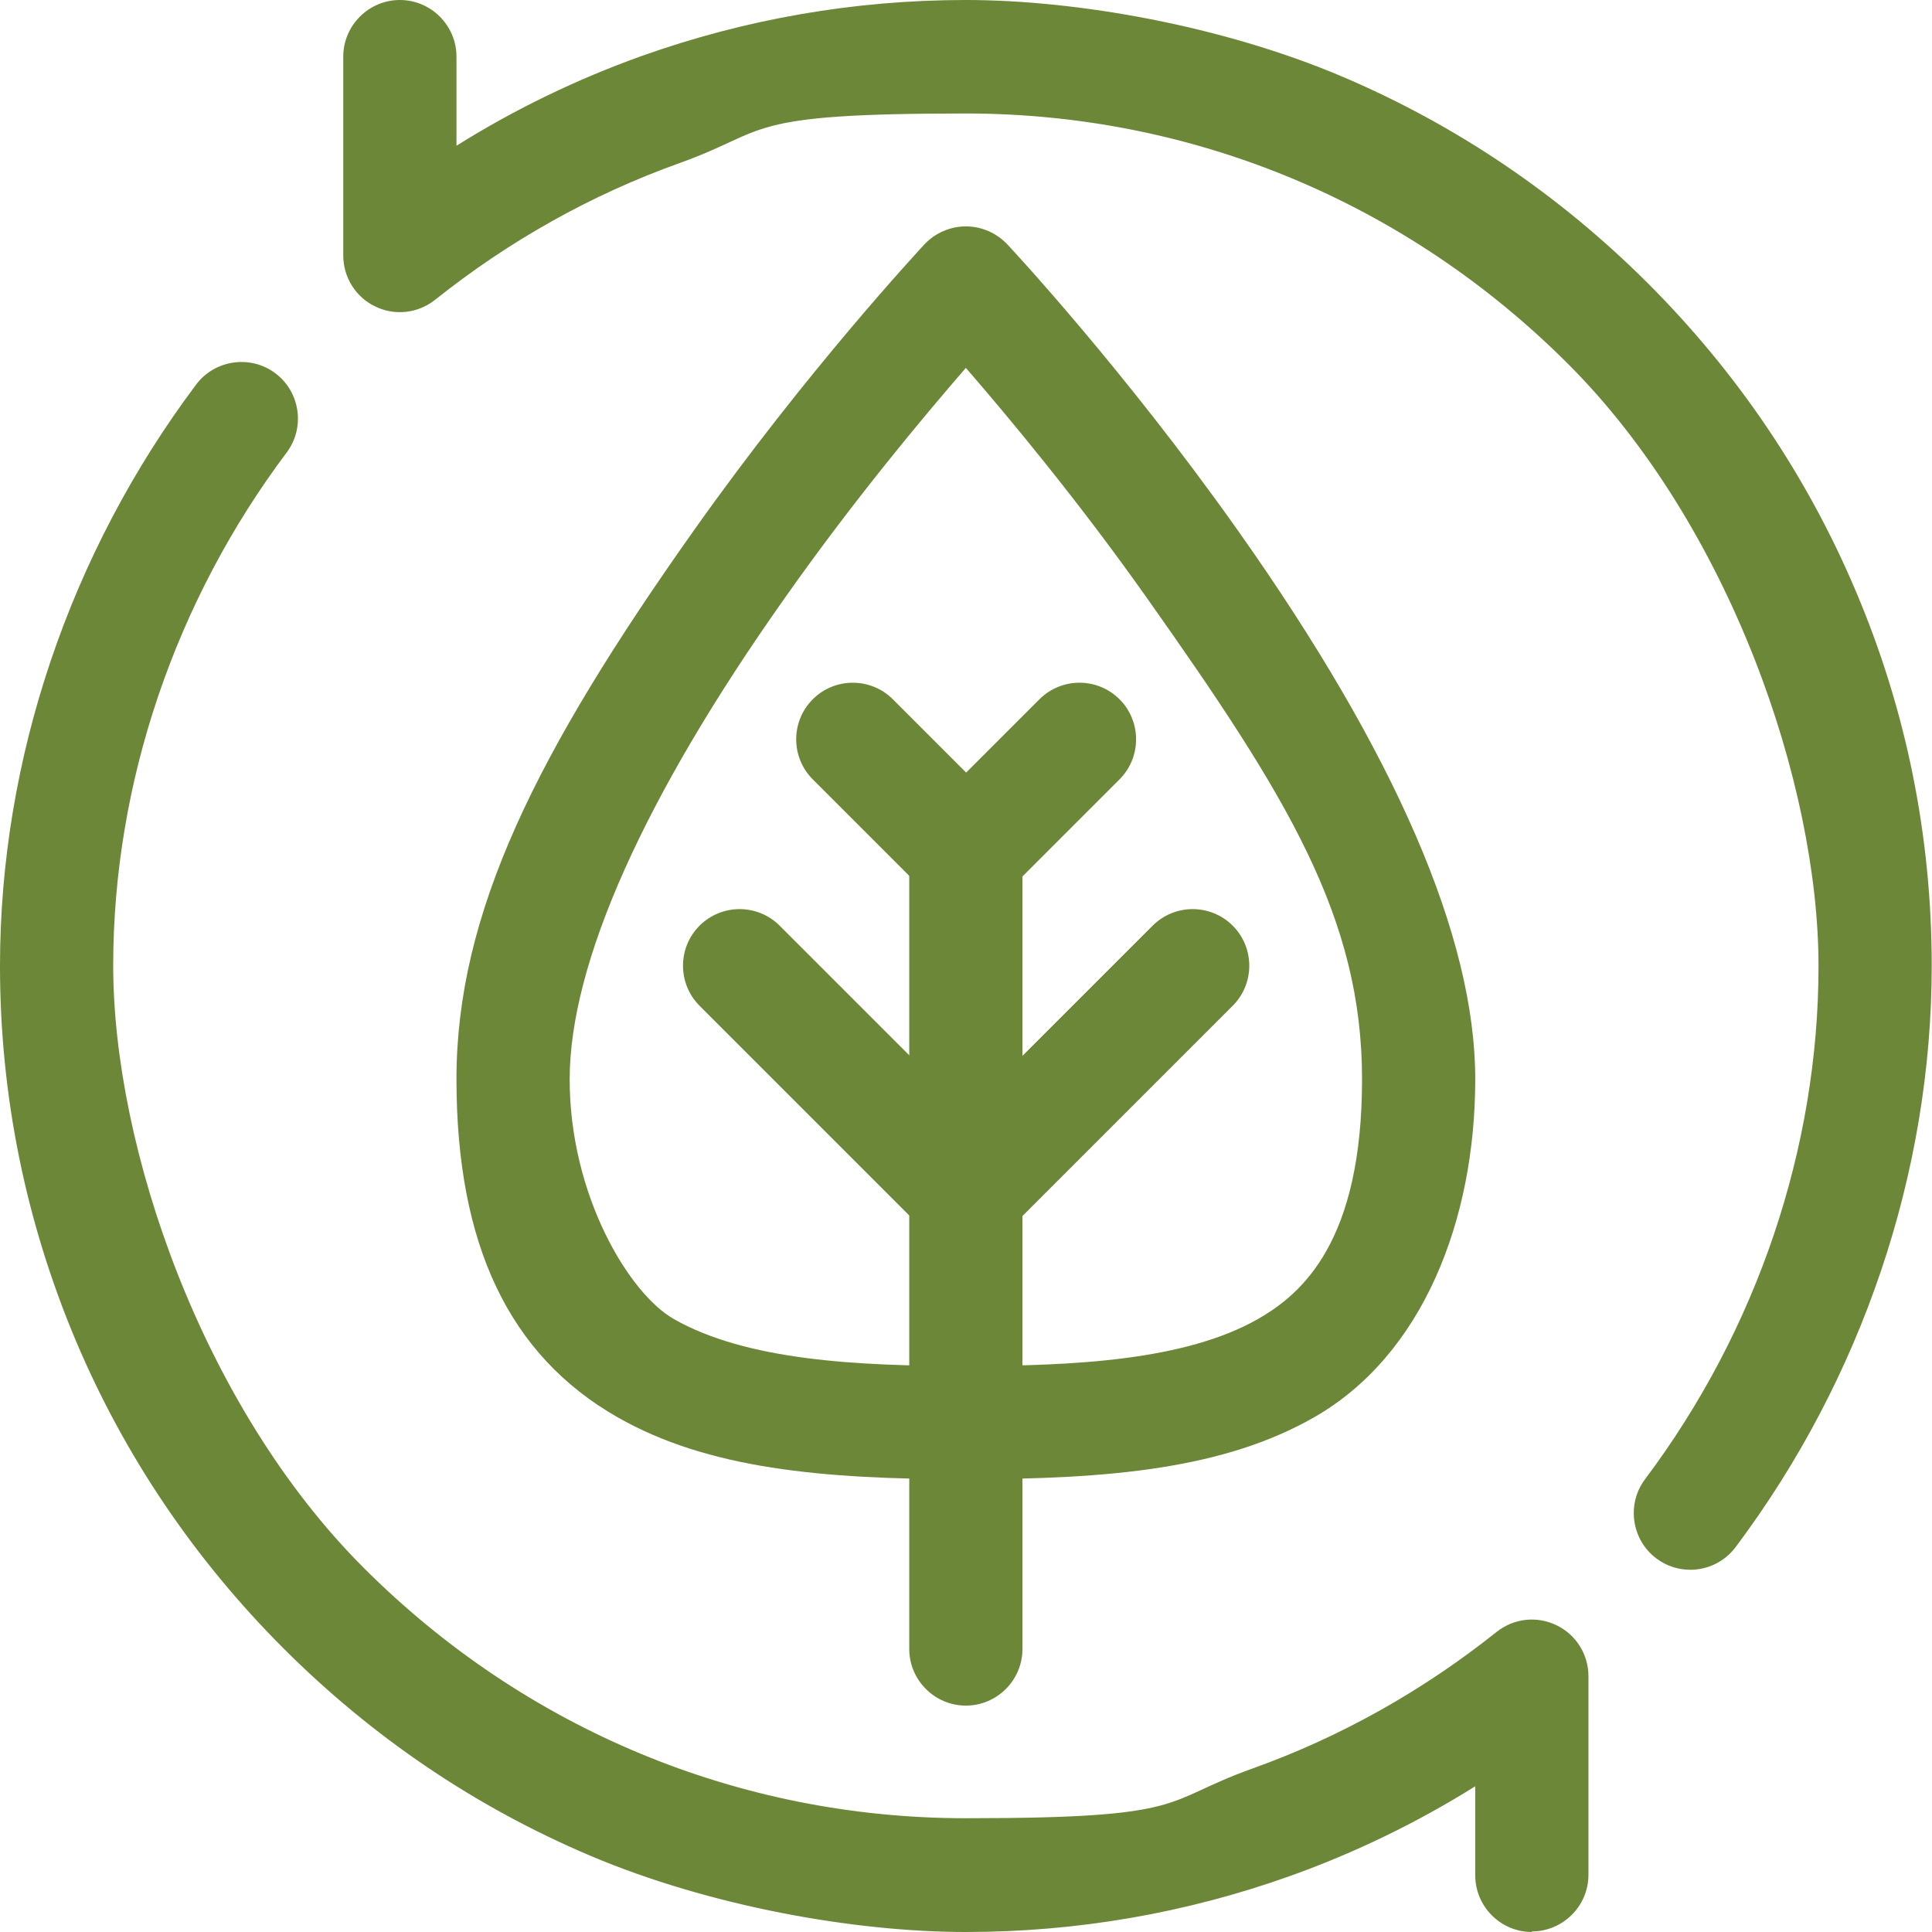
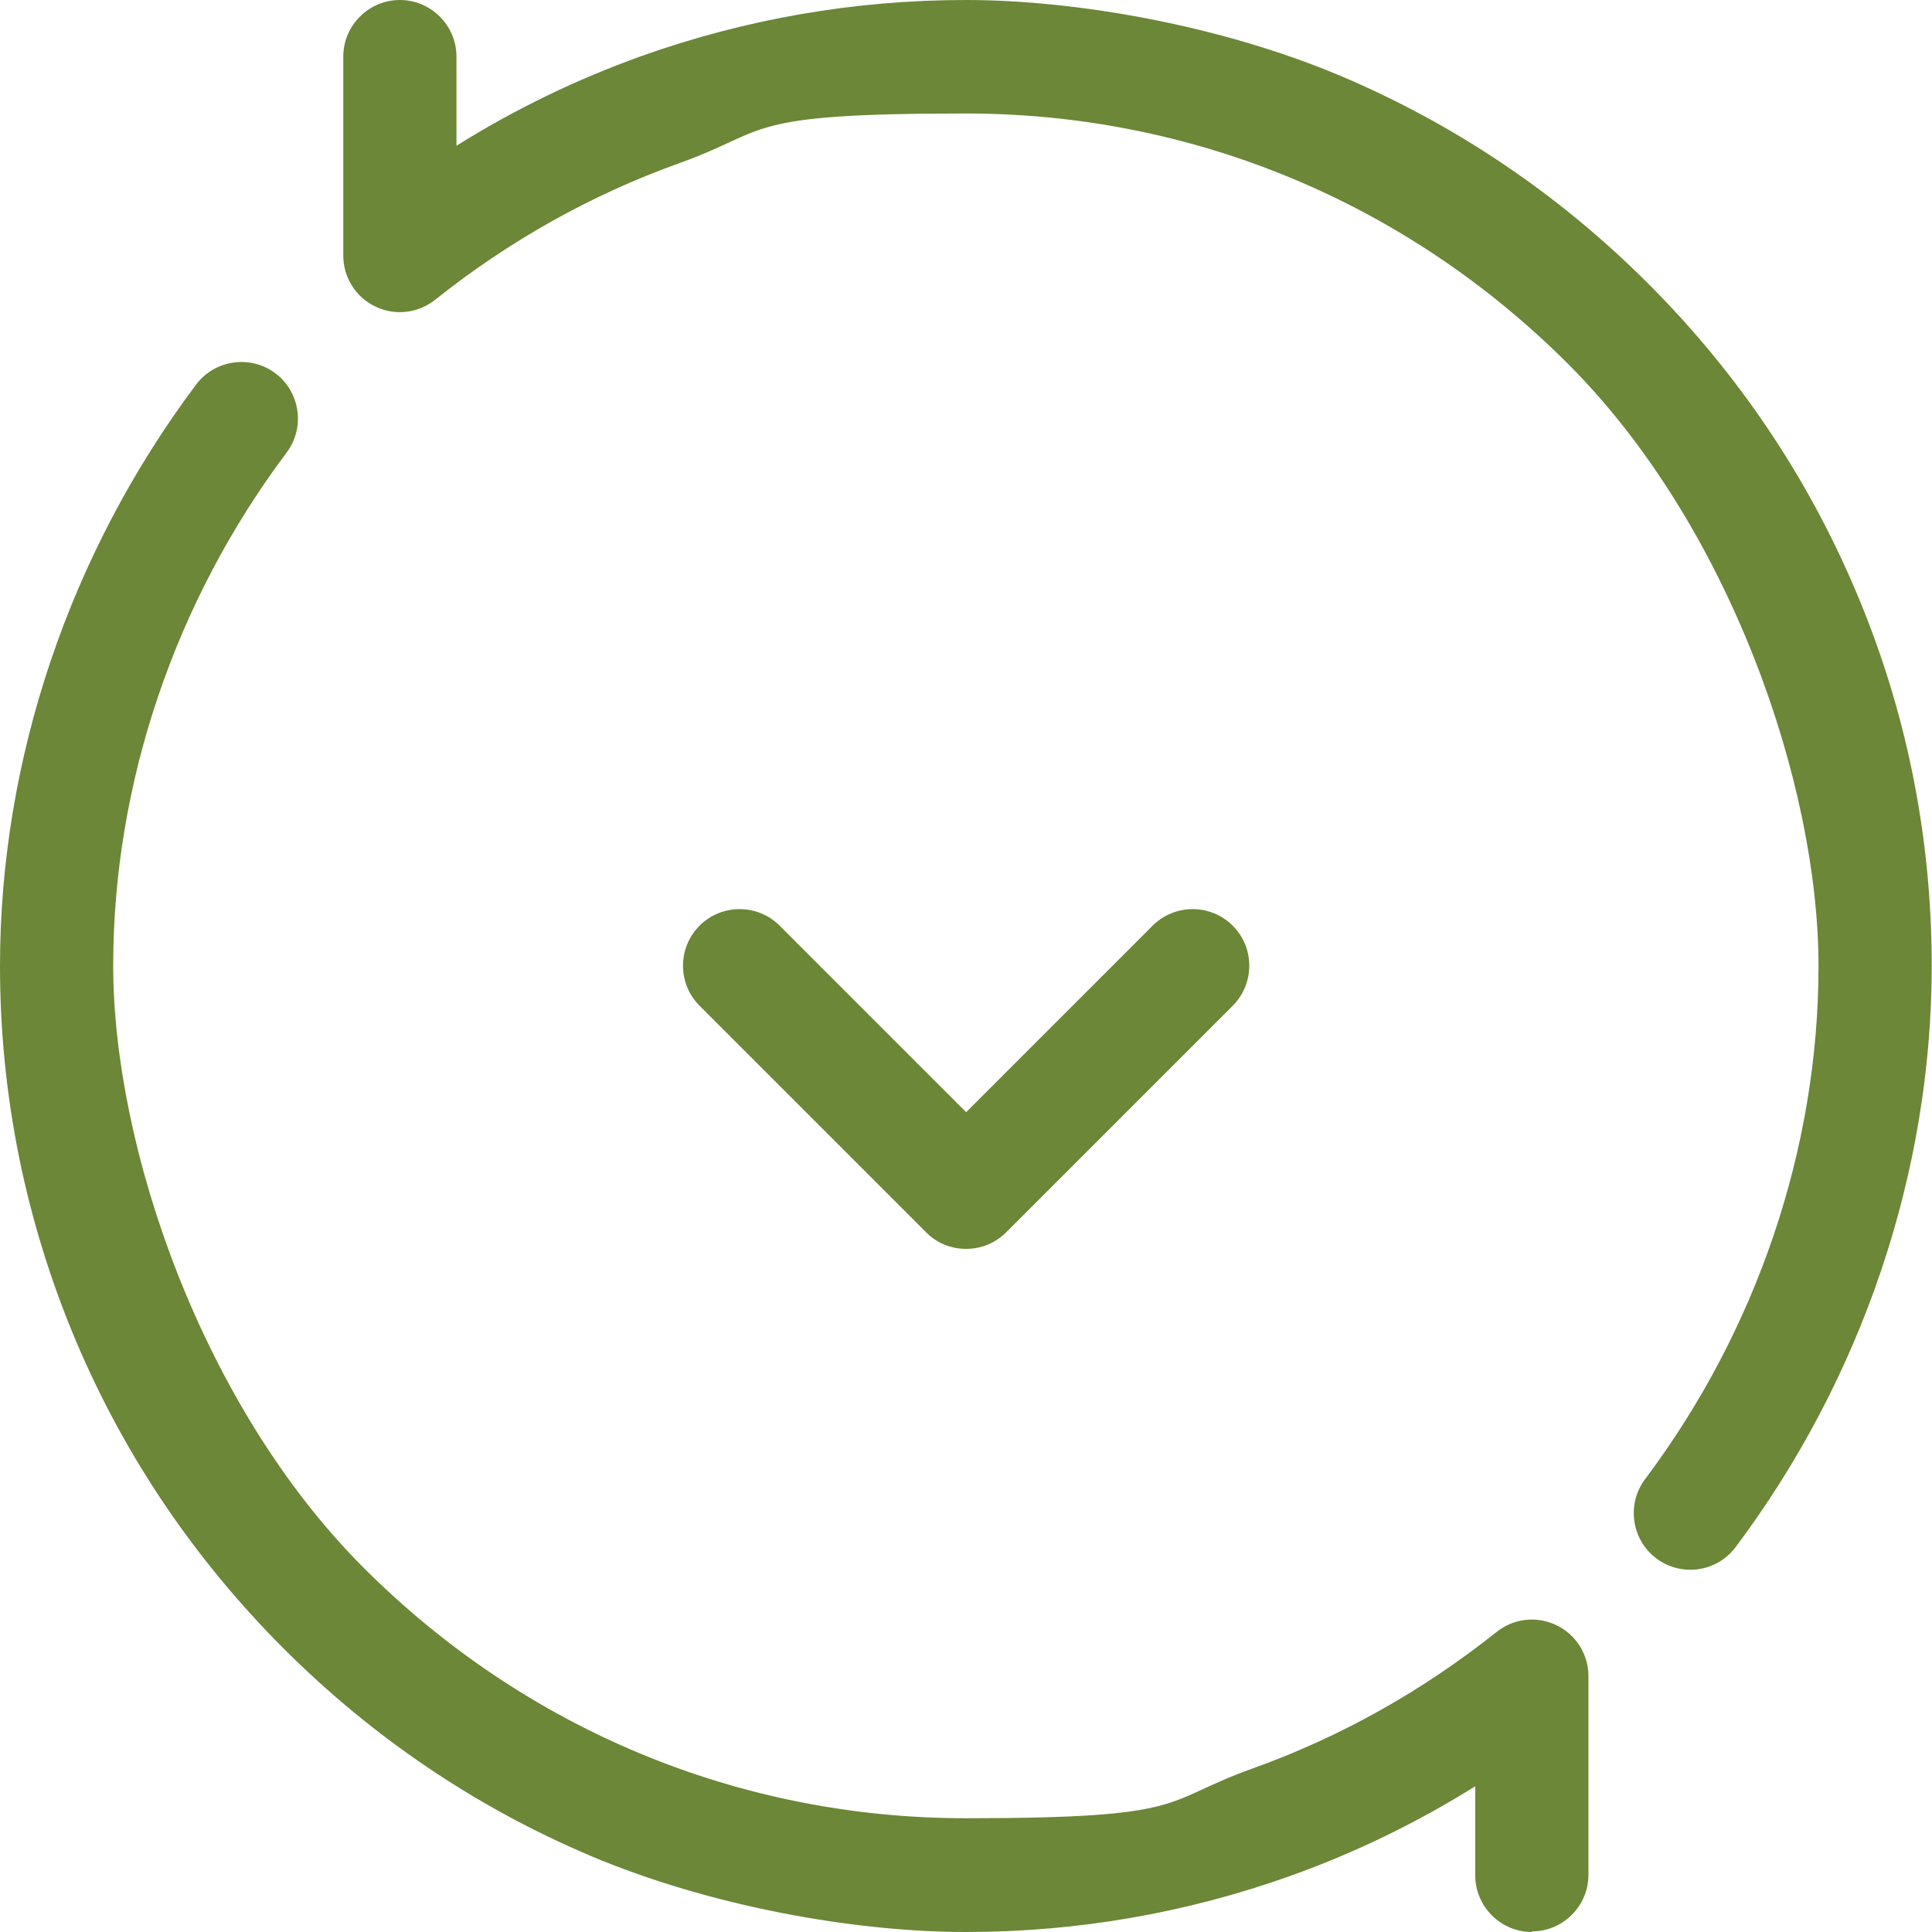
<svg xmlns="http://www.w3.org/2000/svg" id="svg519" version="1.1" viewBox="0 0 682.7 682.7">
  <defs>
    <style>
      .st0 {
        fill: #6b8737;
      }
    </style>
  </defs>
  <g id="g525">
    <g id="g527">
      <g id="g529">
        <g id="g535">
          <path class="st0" d="M597.3,554.7c-4.2,0-8.4-1.3-12-4-8.8-6.6-10.6-19.2-4-28,39.5-52.6,61.3-117,61.3-181.3s-31.4-155.7-88.5-212.8c-57.1-57.1-132.7-88.5-212.8-88.5s-68.7,5.9-101.1,17.5c-31.3,11.2-60.3,27.5-86.4,48.3-6,4.8-14.2,5.8-21.2,2.4-6.9-3.3-11.3-10.3-11.3-18V20C121.3,9,130.3,0,141.3,0s20,9,20,20v31.5c20.6-12.9,42.5-23.5,65.4-31.7C263.5,6.7,302,0,341.3,0s90.5,9.1,132.6,26.9c40.6,17.2,77.1,41.9,108.5,73.3,31.4,31.4,56.1,67.9,73.3,108.5,17.9,42.1,26.9,86.7,26.9,132.6,0,72.9-24.6,145.8-69.3,205.4-3.9,5.2-9.9,8-16,8Z" />
        </g>
        <g id="g539">
          <path class="st0" d="M541.3,682.7c-11,0-20-9-20-20v-31.5c-20.6,12.9-42.5,23.5-65.4,31.7-36.7,13.1-75.2,19.8-114.6,19.8s-90.5-9.1-132.6-26.9c-40.6-17.2-77.1-41.9-108.5-73.3-31.4-31.4-56.1-67.9-73.3-108.5C9.1,431.8,0,387.2,0,341.3c0-72.9,24.6-145.8,69.3-205.4,6.6-8.8,19.2-10.6,28-4,8.8,6.6,10.6,19.2,4,28-39.5,52.6-61.3,117-61.3,181.3s31.4,155.7,88.5,212.8c57.1,57.1,132.7,88.5,212.8,88.5s68.7-5.9,101.1-17.5c31.3-11.2,60.3-27.5,86.4-48.3,6-4.8,14.2-5.8,21.2-2.4,6.9,3.3,11.3,10.3,11.3,18v70.2c0,11-9,20-20,20Z" />
        </g>
        <g id="g543">
-           <path class="st0" d="M341.3,522.7c-50.9,0-91.2-3.7-123.1-21.9-38.3-21.9-56.9-60.9-56.9-119.5s28.2-115.2,83.7-193.6c40.3-57,80.1-99.6,81.7-101.4,3.8-4,9.1-6.3,14.6-6.3s10.8,2.3,14.6,6.3c1.7,1.8,41.4,44.4,81.7,101.4,55.5,78.5,83.7,143.6,83.7,193.6s-18.6,97.6-56.9,119.5c-31.8,18.2-72.2,21.9-123.1,21.9ZM341.3,130c-15,17.3-39.6,46.7-63.9,81.2-49.8,70.4-76.1,129.2-76.1,170.2s21,75.7,36.8,84.7c25.6,14.6,64.7,16.6,103.2,16.6s77.6-2,103.2-16.6c15.8-9,36.8-27.6,36.8-84.7s-26.3-99.8-76.1-170.2c-24.3-34.4-48.9-63.9-63.9-81.2Z" />
-         </g>
+           </g>
        <g id="g547">
-           <path class="st0" d="M341.3,602.7c-11,0-20-9-20-20v-281.3c0-11,9-20,20-20s20,9,20,20v281.3c0,11-9,20-20,20Z" />
-         </g>
+           </g>
        <g id="g551">
-           <path class="st0" d="M341.3,321.3c-5.3,0-10.4-2.1-14.1-5.9l-40-40c-7.8-7.8-7.8-20.5,0-28.3s20.5-7.8,28.3,0l25.9,25.9,25.9-25.9c7.8-7.8,20.5-7.8,28.3,0s7.8,20.5,0,28.3l-40,40c-3.8,3.8-8.8,5.9-14.1,5.9Z" />
-         </g>
+           </g>
        <g id="g555">
          <path class="st0" d="M341.3,441.3c-5.3,0-10.4-2.1-14.1-5.9l-80-80c-7.8-7.8-7.8-20.5,0-28.3s20.5-7.8,28.3,0l65.9,65.9,65.9-65.9c7.8-7.8,20.5-7.8,28.3,0,7.8,7.8,7.8,20.5,0,28.3l-80,80c-3.8,3.8-8.8,5.9-14.1,5.9Z" />
        </g>
      </g>
    </g>
  </g>
</svg>